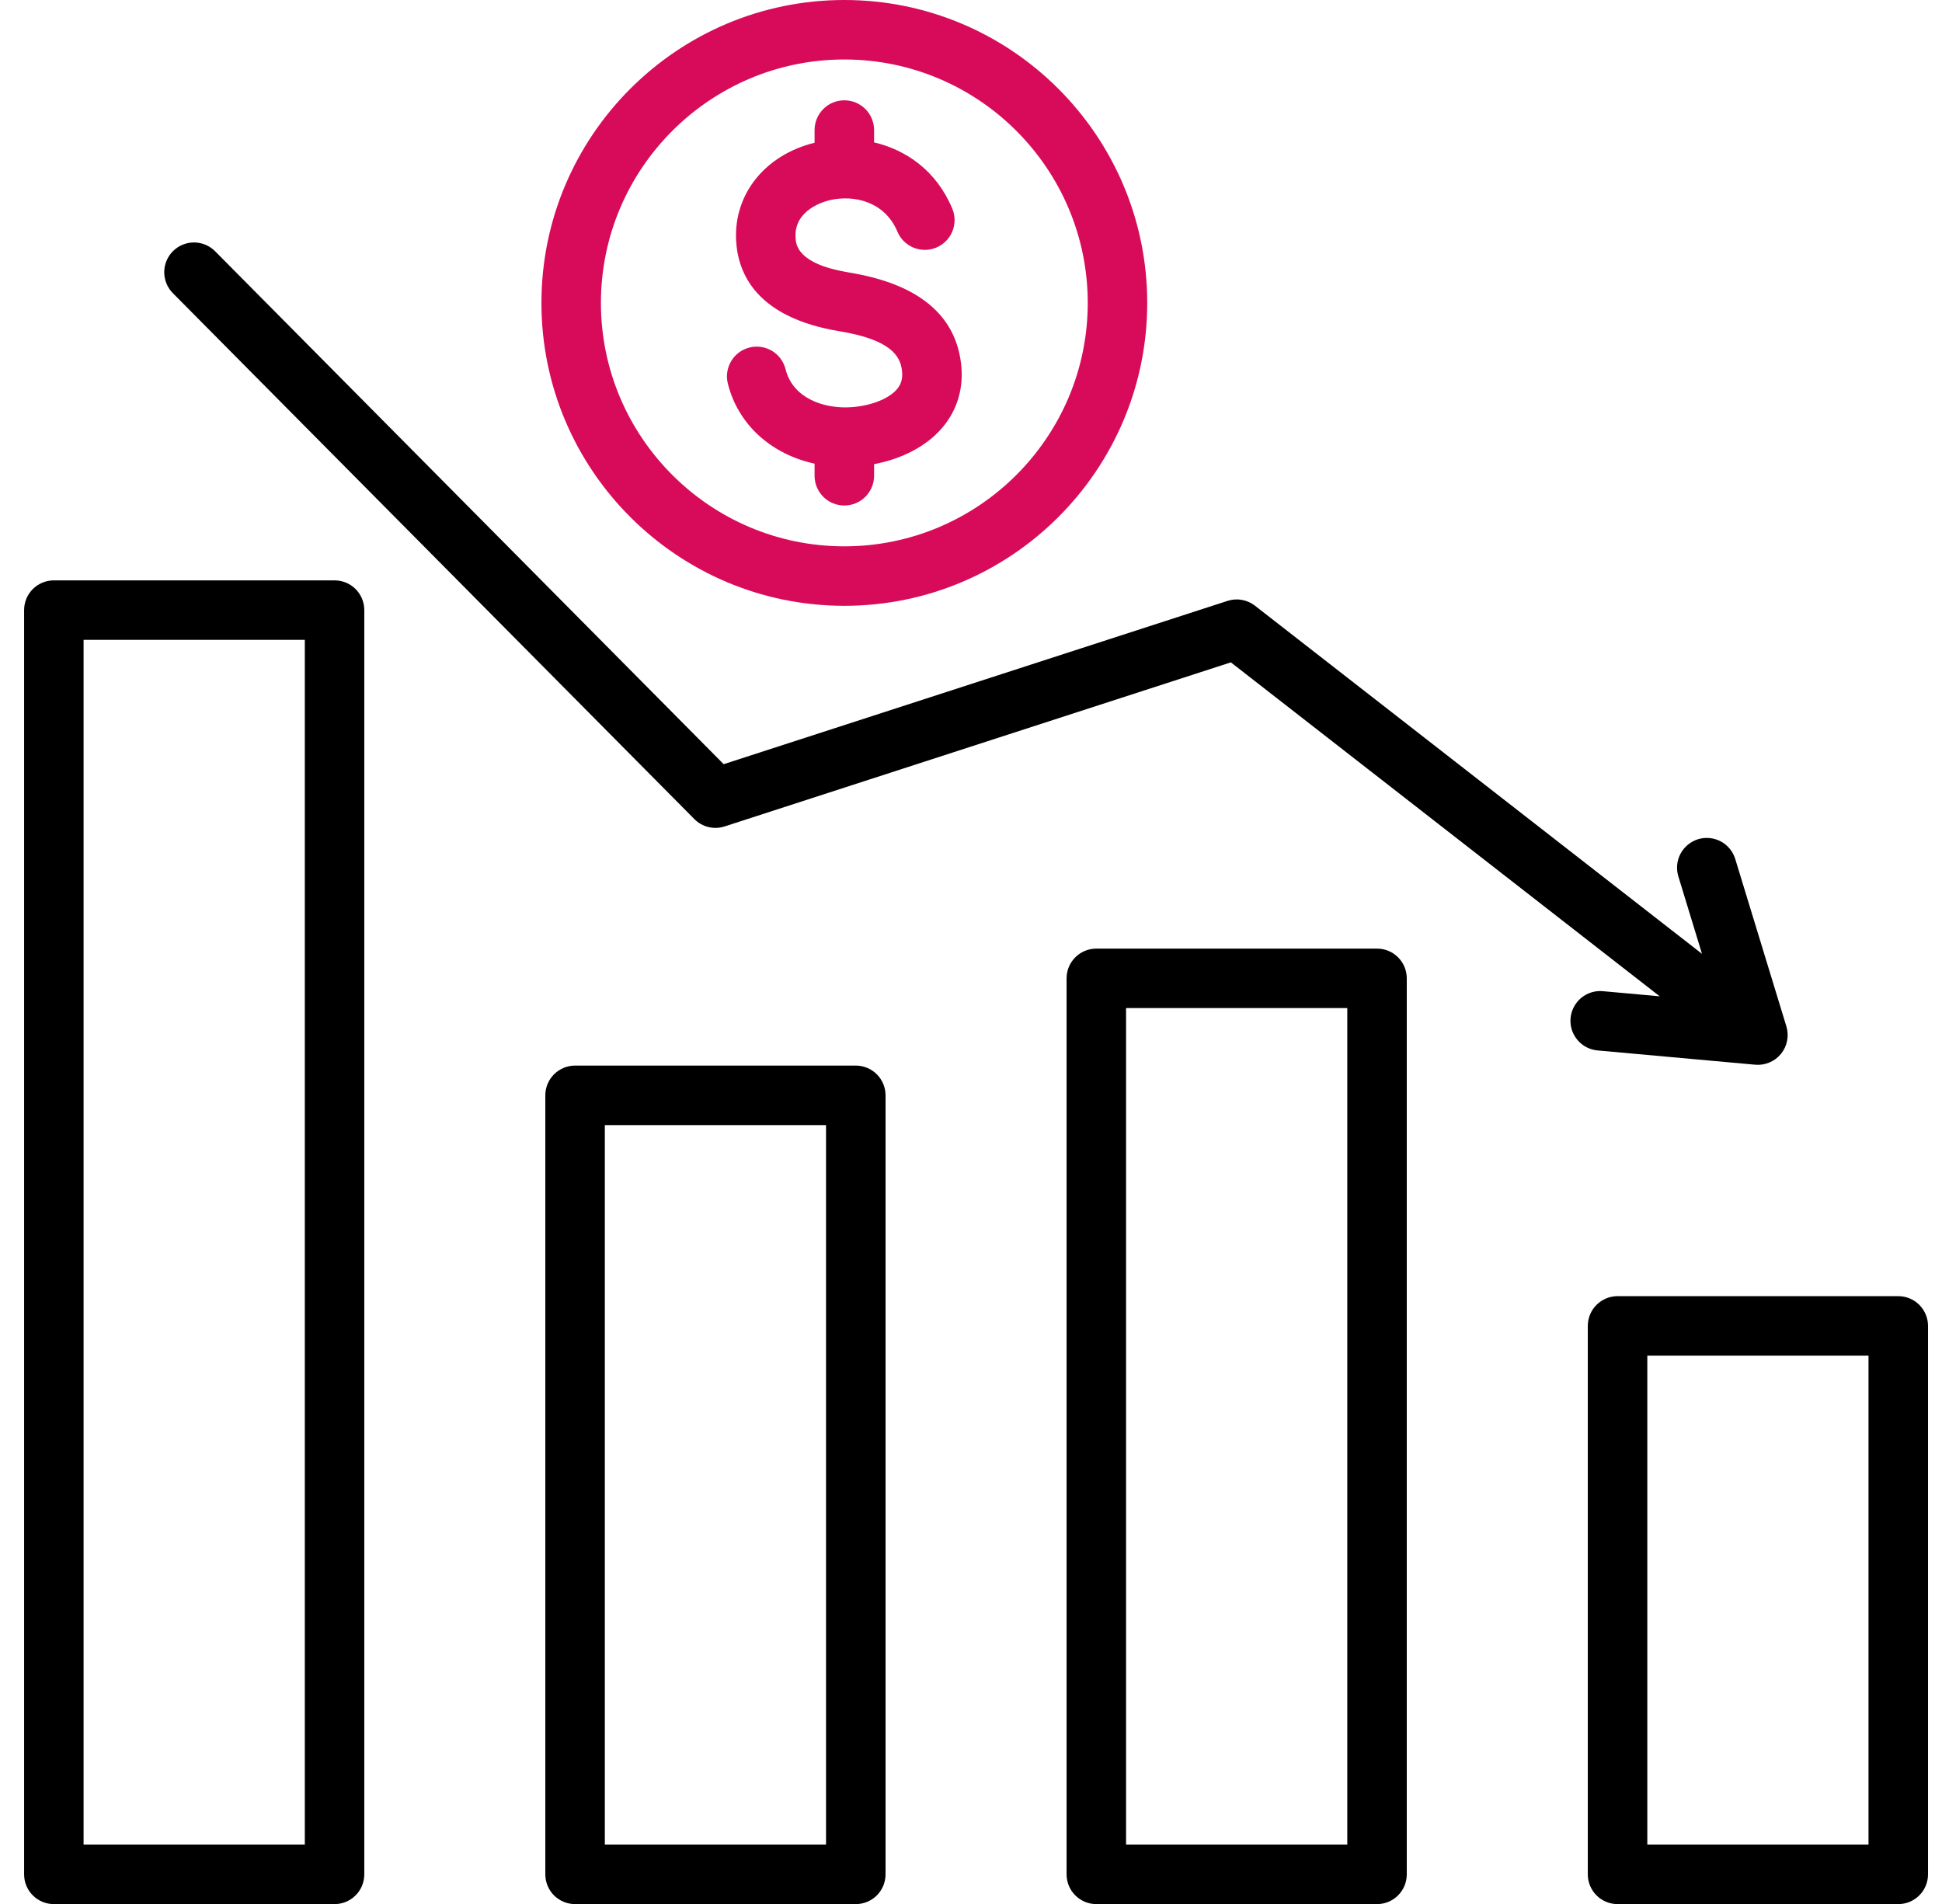
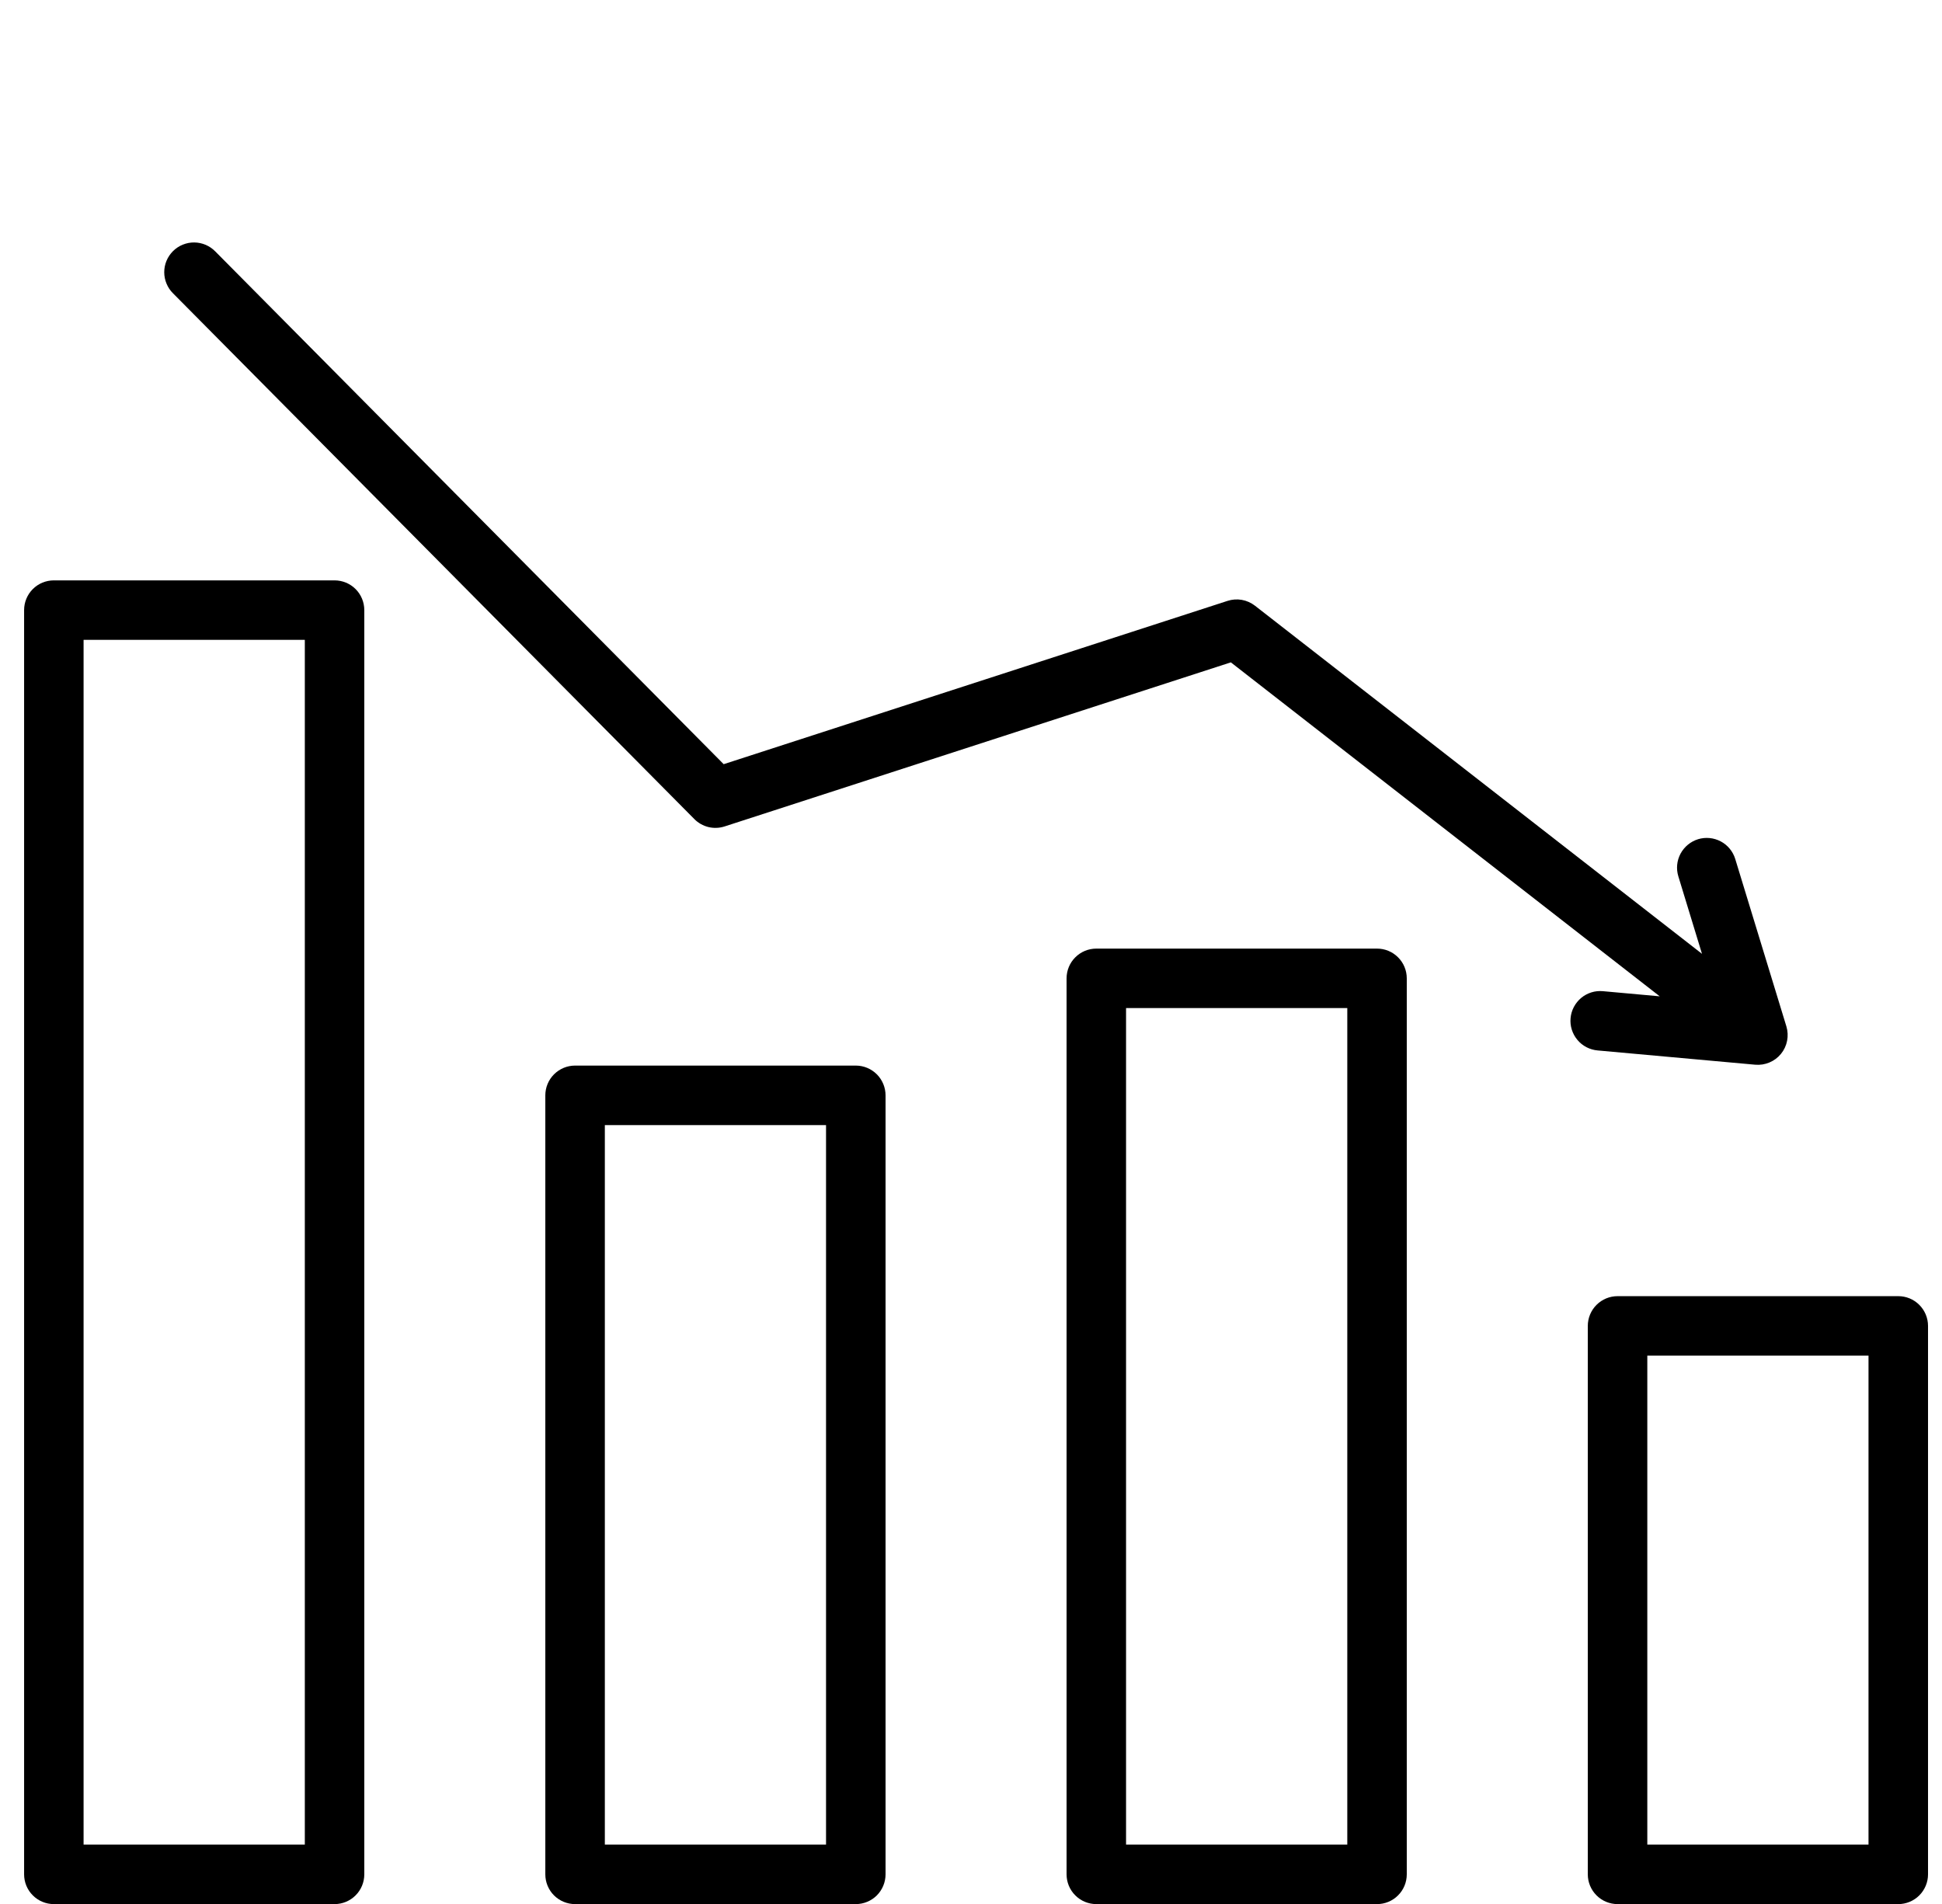
<svg xmlns="http://www.w3.org/2000/svg" width="51" height="50" viewBox="0 0 51 50" fill="none">
  <path d="M36.163 24.911H28.791C28.584 24.911 28.385 24.993 28.239 25.14C28.092 25.286 28.01 25.485 28.01 25.692V49.222C28.01 49.429 28.092 49.628 28.239 49.774C28.385 49.921 28.584 50.003 28.791 50.003H36.163C36.37 50.003 36.569 49.921 36.715 49.774C36.862 49.628 36.944 49.429 36.944 49.222V25.692C36.944 25.485 36.862 25.286 36.715 25.14C36.569 24.993 36.37 24.911 36.163 24.911ZM35.382 48.441H29.572V26.473H35.382V48.441ZM22.474 27.983H15.102C14.895 27.983 14.697 28.066 14.55 28.212C14.403 28.359 14.321 28.557 14.321 28.765V49.222C14.321 49.429 14.403 49.628 14.55 49.775C14.697 49.921 14.895 50.003 15.102 50.003H22.474C22.682 50.003 22.88 49.921 23.027 49.775C23.173 49.628 23.256 49.429 23.256 49.222V28.765C23.256 28.557 23.173 28.359 23.027 28.212C22.88 28.066 22.682 27.983 22.474 27.983ZM21.693 48.441H15.884V29.546H21.693V48.441ZM8.786 15.241H1.414C1.207 15.241 1.008 15.323 0.862 15.469C0.715 15.616 0.633 15.815 0.633 16.022L0.633 49.222C0.633 49.429 0.715 49.628 0.862 49.774C1.008 49.921 1.207 50.003 1.414 50.003H8.786C8.993 50.003 9.192 49.921 9.338 49.774C9.485 49.628 9.567 49.429 9.567 49.222V16.022C9.567 15.815 9.485 15.616 9.338 15.469C9.192 15.323 8.993 15.241 8.786 15.241ZM8.005 48.441H2.195V16.803H8.005V48.441ZM49.852 34.038H42.48C42.273 34.038 42.074 34.12 41.927 34.267C41.781 34.413 41.698 34.612 41.698 34.819V49.222C41.698 49.429 41.781 49.628 41.927 49.774C42.074 49.921 42.273 50.003 42.48 50.003H49.852C50.059 50.003 50.258 49.921 50.404 49.774C50.55 49.628 50.633 49.429 50.633 49.222V34.819C50.633 34.612 50.55 34.413 50.404 34.267C50.258 34.12 50.059 34.038 49.852 34.038ZM49.07 48.441H43.261V35.6H49.07V48.441ZM41.953 27.585C41.851 27.576 41.752 27.546 41.661 27.499C41.57 27.451 41.489 27.386 41.424 27.307C41.358 27.228 41.309 27.137 41.278 27.04C41.247 26.942 41.236 26.838 41.246 26.736C41.255 26.634 41.284 26.535 41.332 26.444C41.38 26.353 41.445 26.273 41.523 26.207C41.602 26.141 41.693 26.092 41.791 26.061C41.889 26.03 41.992 26.02 42.094 26.029L43.587 26.164L32.324 17.394L19.029 21.703C18.892 21.747 18.744 21.753 18.604 21.719C18.464 21.684 18.335 21.612 18.234 21.509L4.545 7.704C4.472 7.632 4.413 7.545 4.374 7.45C4.334 7.355 4.313 7.252 4.313 7.149C4.313 7.046 4.333 6.944 4.373 6.848C4.413 6.753 4.471 6.666 4.544 6.594C4.618 6.521 4.705 6.463 4.8 6.425C4.896 6.386 4.998 6.366 5.102 6.367C5.205 6.368 5.307 6.39 5.402 6.43C5.497 6.471 5.583 6.53 5.655 6.604L19.005 20.068L32.236 15.78C32.358 15.74 32.487 15.731 32.612 15.753C32.738 15.775 32.856 15.828 32.957 15.906L44.697 25.048L44.076 23.014C44.015 22.816 44.036 22.602 44.133 22.419C44.231 22.236 44.397 22.099 44.595 22.038C44.693 22.008 44.796 21.998 44.898 22.008C45 22.018 45.099 22.048 45.19 22.096C45.281 22.144 45.361 22.21 45.426 22.289C45.491 22.368 45.54 22.459 45.57 22.557L46.913 26.953C46.95 27.076 46.957 27.206 46.932 27.331C46.908 27.457 46.853 27.575 46.772 27.674C46.691 27.774 46.587 27.852 46.469 27.901C46.351 27.951 46.223 27.971 46.095 27.96L41.953 27.585Z" fill="black" />
-   <path d="M23.552 10.225C23.67 10.088 23.712 9.935 23.687 9.728C23.643 9.367 23.418 8.924 22.053 8.7C19.882 8.343 19.375 7.201 19.331 6.305C19.272 5.088 20.098 4.068 21.392 3.748V3.415C21.392 3.208 21.475 3.009 21.621 2.863C21.768 2.716 21.966 2.634 22.174 2.634C22.381 2.634 22.579 2.716 22.726 2.863C22.872 3.009 22.955 3.208 22.955 3.415V3.739C23.794 3.937 24.588 4.477 25.006 5.473C25.046 5.568 25.068 5.67 25.069 5.773C25.07 5.876 25.05 5.978 25.012 6.074C24.973 6.169 24.916 6.256 24.844 6.329C24.771 6.403 24.685 6.461 24.59 6.501C24.495 6.541 24.393 6.562 24.29 6.562C24.187 6.562 24.085 6.542 23.989 6.503C23.894 6.463 23.808 6.406 23.735 6.333C23.662 6.26 23.604 6.173 23.565 6.078C23.241 5.306 22.446 5.108 21.802 5.254C21.644 5.29 20.857 5.506 20.892 6.229C20.901 6.421 20.926 6.931 22.306 7.158C24.095 7.451 25.081 8.253 25.238 9.54C25.316 10.185 25.142 10.775 24.733 11.247C24.326 11.719 23.687 12.051 22.955 12.189V12.494C22.955 12.701 22.872 12.9 22.726 13.046C22.579 13.193 22.381 13.275 22.173 13.275C21.966 13.275 21.767 13.193 21.621 13.046C21.474 12.9 21.392 12.701 21.392 12.494V12.176C20.254 11.928 19.383 11.151 19.114 10.073C19.089 9.974 19.084 9.87 19.099 9.769C19.115 9.667 19.15 9.57 19.203 9.482C19.255 9.394 19.325 9.317 19.407 9.256C19.49 9.195 19.584 9.151 19.683 9.126C19.783 9.101 19.886 9.096 19.988 9.111C20.089 9.127 20.187 9.162 20.275 9.214C20.363 9.267 20.439 9.337 20.5 9.419C20.561 9.502 20.605 9.596 20.63 9.695C20.821 10.46 21.621 10.713 22.248 10.698C22.794 10.685 23.318 10.495 23.552 10.225ZM22.173 15.909C26.56 15.909 30.128 12.341 30.128 7.955C30.128 3.568 26.56 0 22.173 0C17.787 0 14.219 3.568 14.219 7.955C14.219 12.341 17.787 15.909 22.173 15.909ZM22.173 1.562C25.698 1.562 28.566 4.43 28.566 7.955C28.566 11.479 25.698 14.347 22.173 14.347C18.649 14.347 15.781 11.479 15.781 7.955C15.781 4.43 18.649 1.562 22.173 1.562Z" fill="#D80B5A" />
</svg>